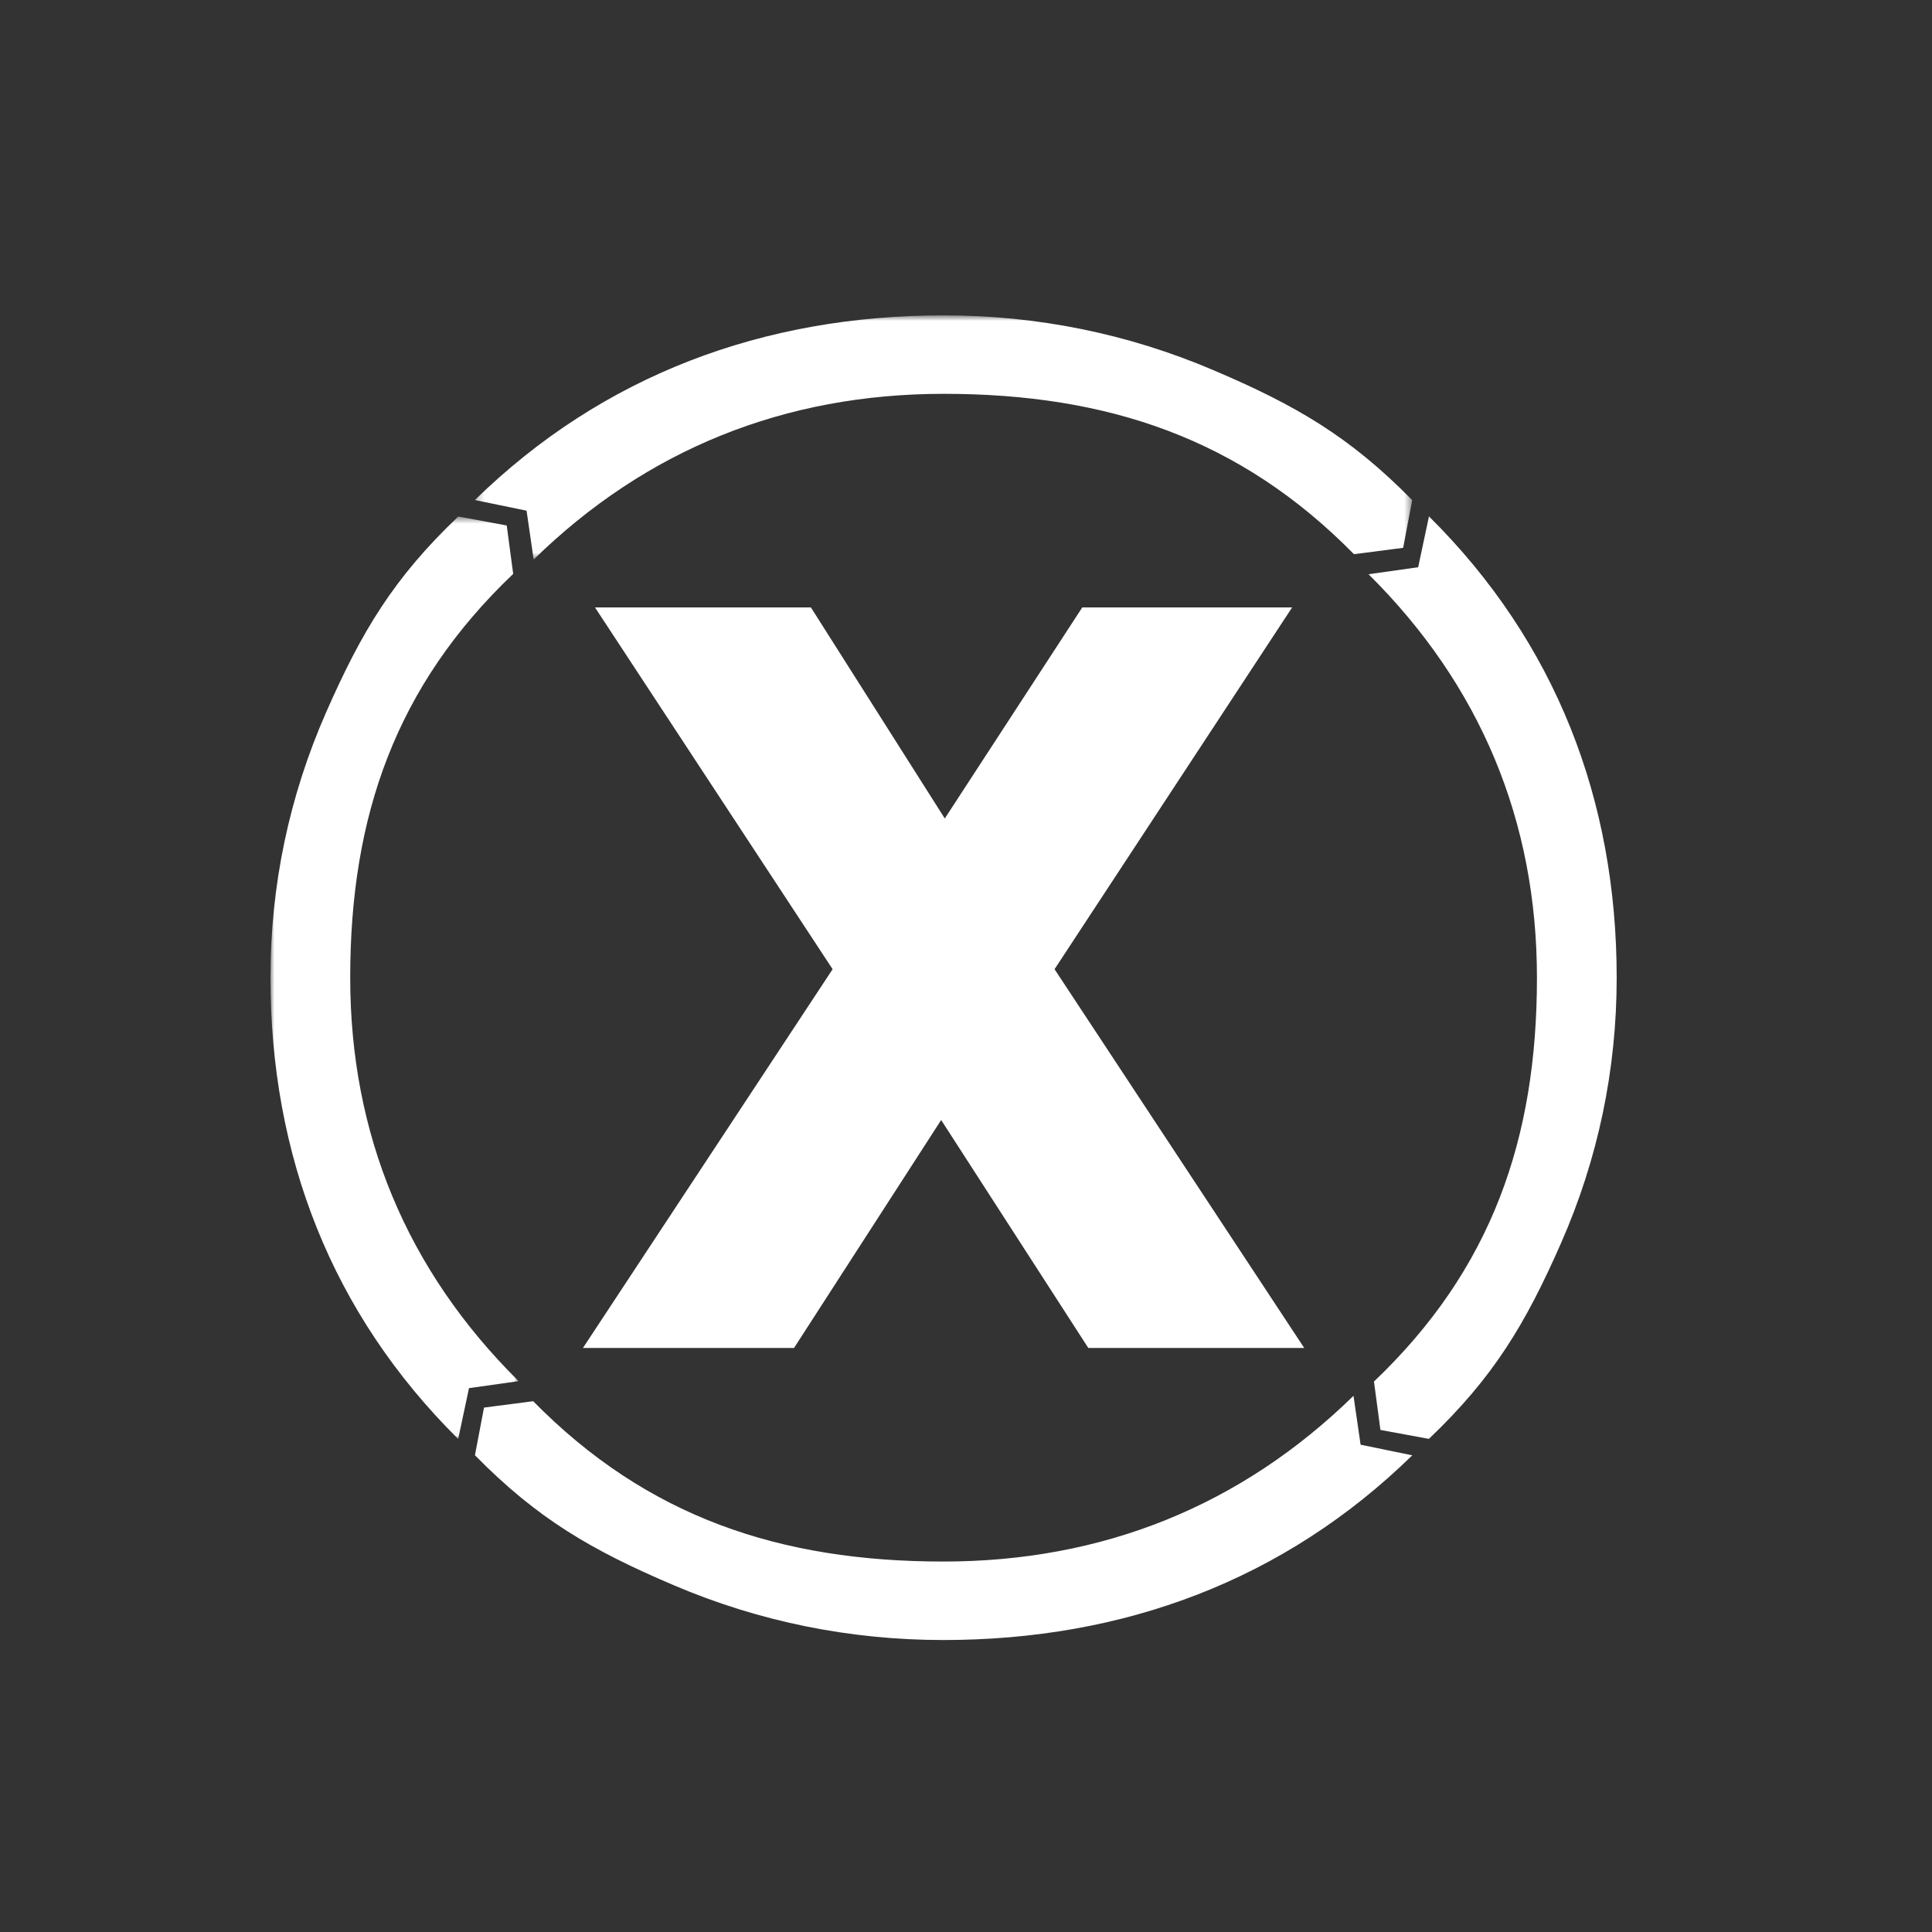
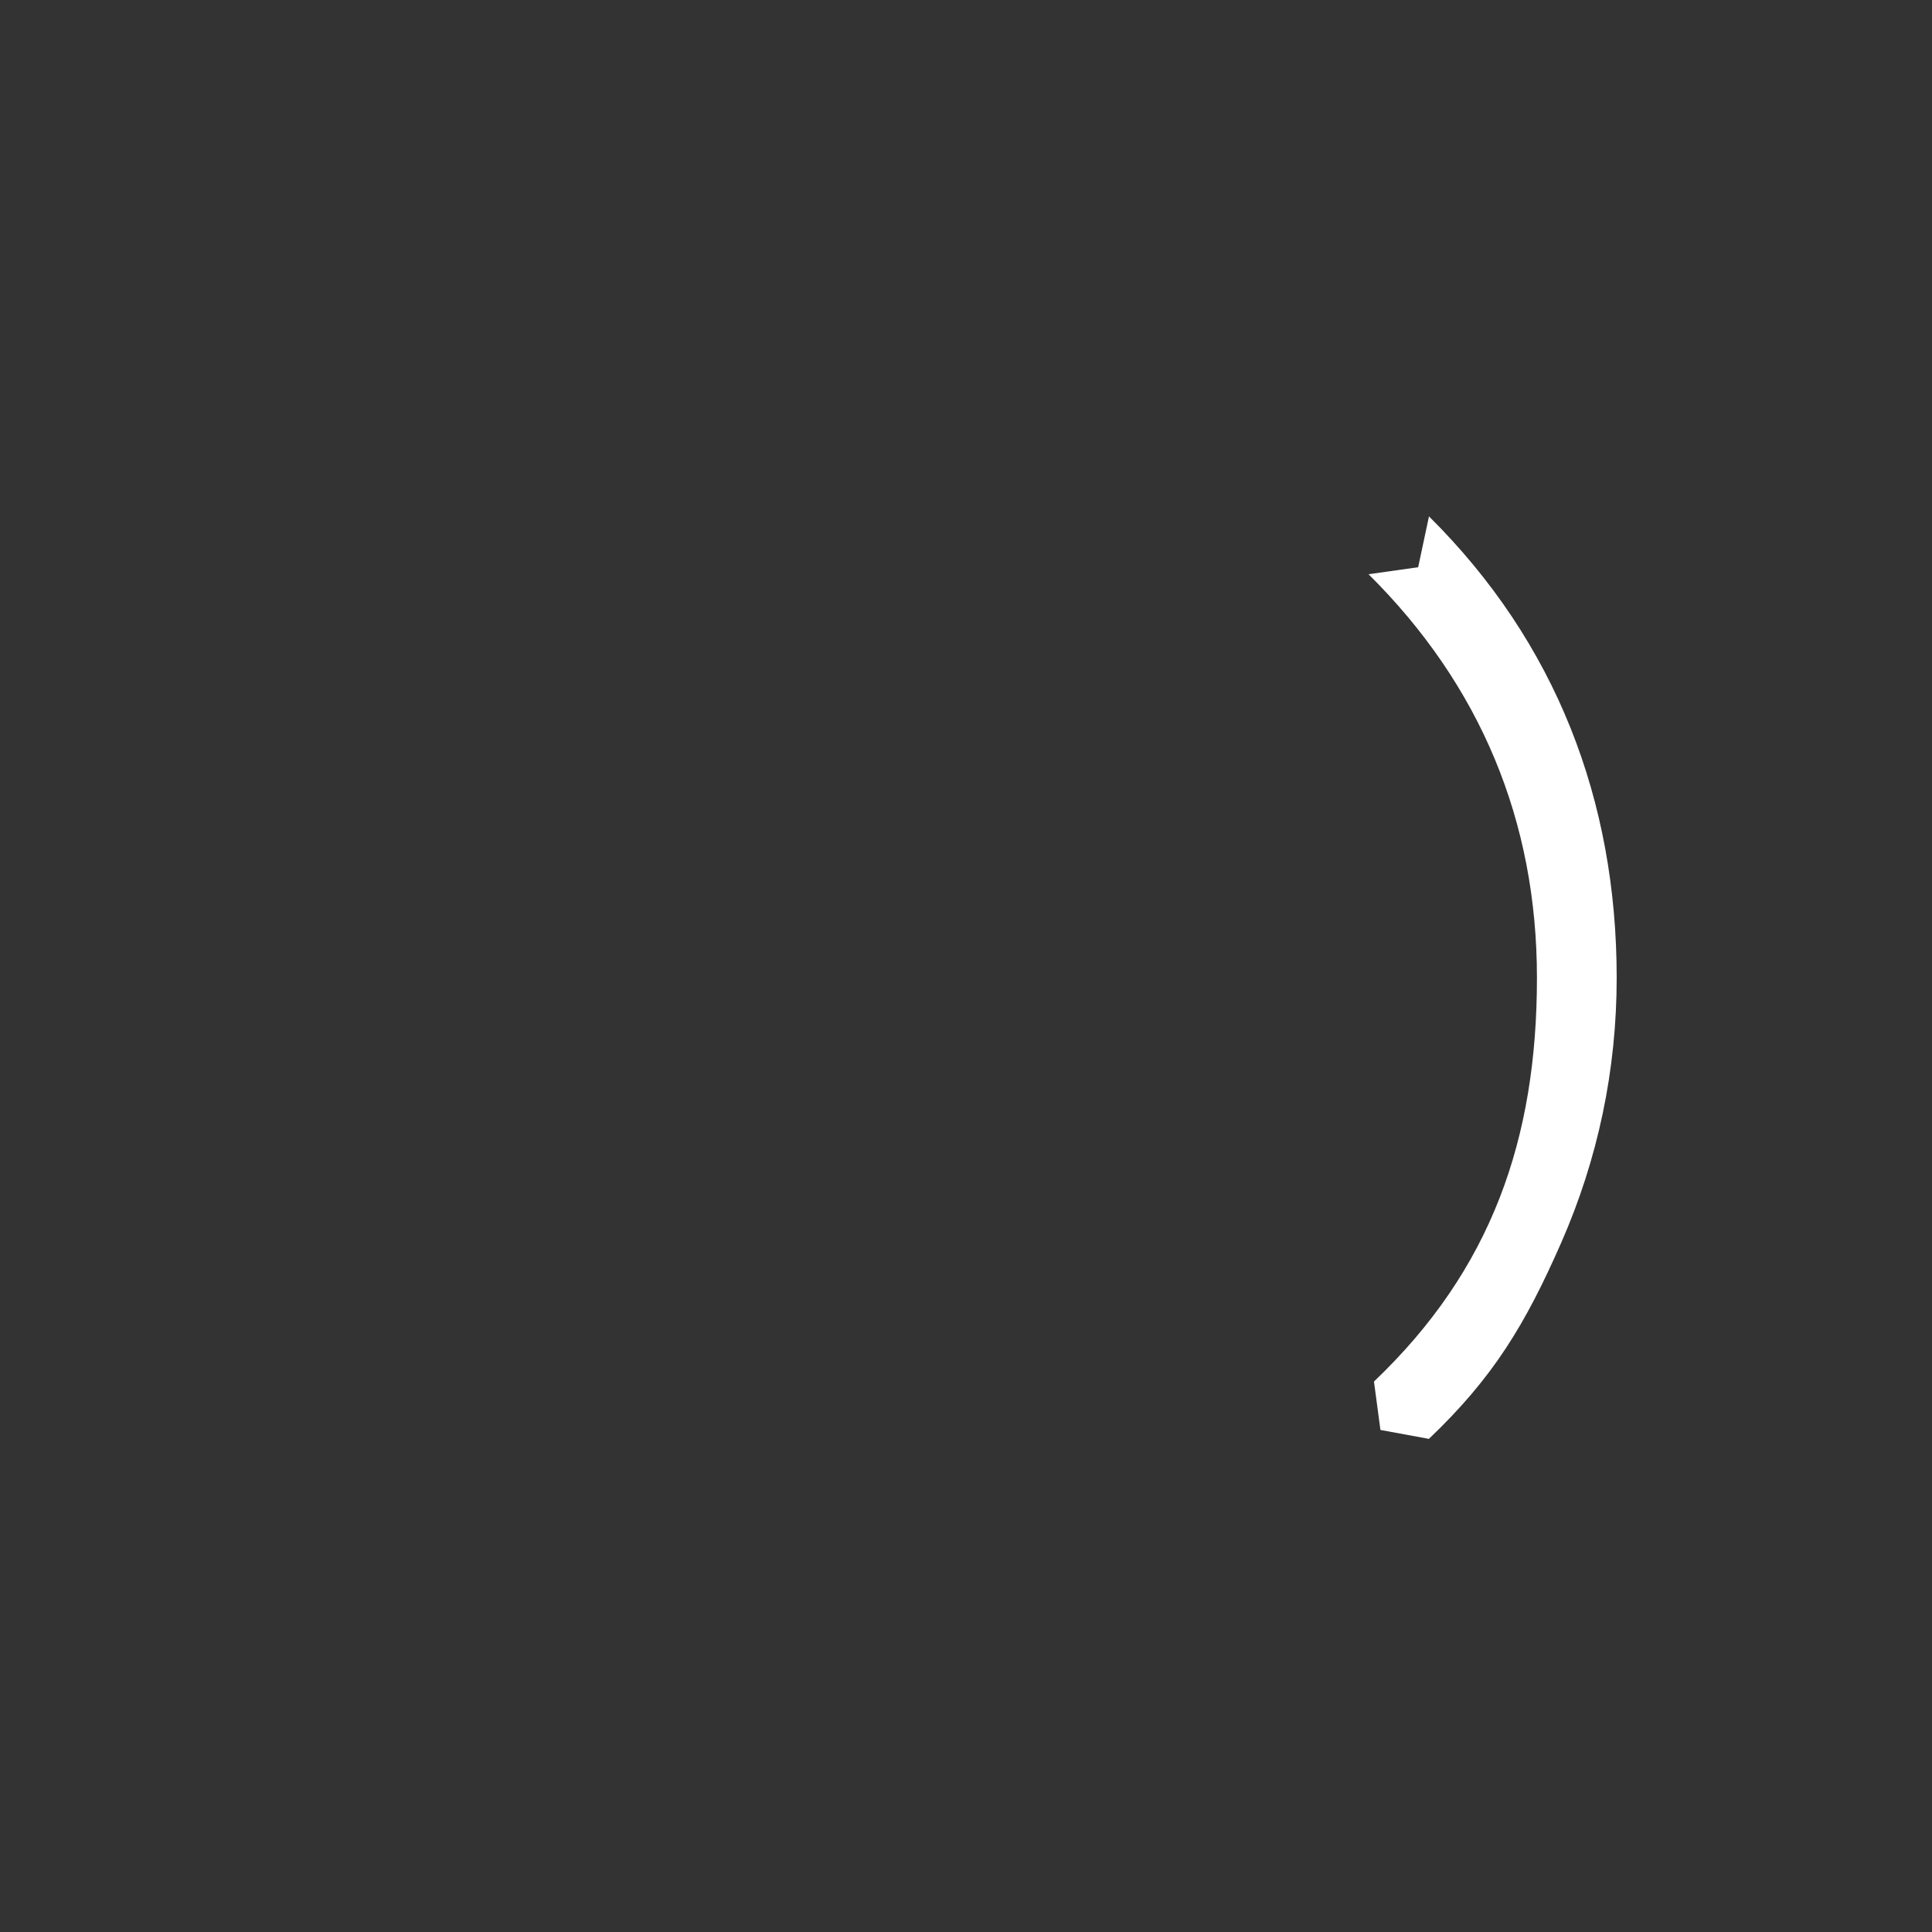
<svg xmlns="http://www.w3.org/2000/svg" xmlns:xlink="http://www.w3.org/1999/xlink" width="250px" height="250px" viewBox="0 0 250 250" version="1.1">
  <rect x="0" y="0" width="250" height="250" fill="#333333" stroke="none" />
  <title>11-close</title>
  <desc>Created with Sketch.</desc>
  <defs>
-     <polygon id="path-1" points="0 5.583 0 124.952 32.109 124.952 32.109 5.583 7.86920932e-20 5.583" />
-     <polygon id="path-3" points="124.514 2.781 3.223 2.781 3.223 34.378 124.514 34.378" />
-   </defs>
+     </defs>
  <g id="Page-1" stroke="none" stroke-width="1" fill="none" fill-rule="evenodd">
    <g id="11-close">
      <g id="Page-1" transform="translate(35, 35)">
-         <polygon id="Fill-1" fill="#FFFFFF" points="132.204 43.597 105.047 43.597 87.256 70.911 69.929 43.597 41.989 43.597 72.74 90.415 40.433 139.427 67.746 139.427 86.786 109.93 105.825 139.427 133.766 139.427 101.458 90.415" />
        <g id="Group-12" transform="translate(0, 3.026)">
-           <path d="M147.749,150.293 C131.2,166.458 110.419,174.192 87.077,174.192 C74.965,174.192 63.236,171.812 52.209,167.114 C41.56,162.579 34.552,158.521 26.458,150.281 L27.631,144.115 L33.994,143.29 C48.714,158.259 65.895,164.037 87.077,164.037 C107.667,164.037 125.545,156.854 140.142,142.594 L141.06,148.917 L147.749,150.293 Z" id="Fill-2" fill="#FFFFFF" />
          <g id="Group-6" transform="translate(0, 23.226)">
            <mask id="mask-2" fill="white">
              <use xlink:href="#path-1" />
            </mask>
            <g id="Clip-5" />
            <path d="M24.288,124.952 C7.861,108.665 -0.001,88.22 -0.001,65.25 C-0.001,53.324 2.421,41.786 7.194,30.934 C11.804,20.447 15.932,13.549 24.299,5.583 L30.57,6.744 L31.407,13.009 C16.188,27.496 10.317,44.393 10.317,65.25 C10.317,85.509 17.616,103.096 32.109,117.467 L25.687,118.373 L24.288,124.952 Z" id="Fill-4" fill="#FFFFFF" mask="url(#mask-2)" />
          </g>
          <g id="Group-9" transform="translate(23.226, 0)">
            <mask id="mask-4" fill="white">
              <use xlink:href="#path-3" />
            </mask>
            <g id="Clip-8" />
-             <path d="M3.223,26.679 C19.771,10.514 40.552,2.78 63.894,2.78 C76.006,2.78 87.735,5.16 98.762,9.863 C109.411,14.392 116.419,18.451 124.514,26.691 L123.341,32.863 L116.977,33.687 C102.257,18.712 85.076,12.935 63.894,12.935 C43.305,12.935 25.426,20.118 10.829,34.378 L9.912,28.055 L3.223,26.679 Z" id="Fill-7" fill="#FFFFFF" mask="url(#mask-4)" />
          </g>
          <path d="M149.909,28.794 C166.336,45.081 174.198,65.532 174.198,88.502 C174.198,100.423 171.776,111.966 167.003,122.818 C162.393,133.299 158.265,140.197 149.898,148.163 L143.627,147.008 L142.791,140.743 C158.009,126.255 163.88,109.353 163.88,88.502 C163.88,68.237 156.581,50.65 142.088,36.279 L148.51,35.373 L149.909,28.794 Z" id="Fill-10" fill="#FFFFFF" />
        </g>
      </g>
    </g>
  </g>
</svg>